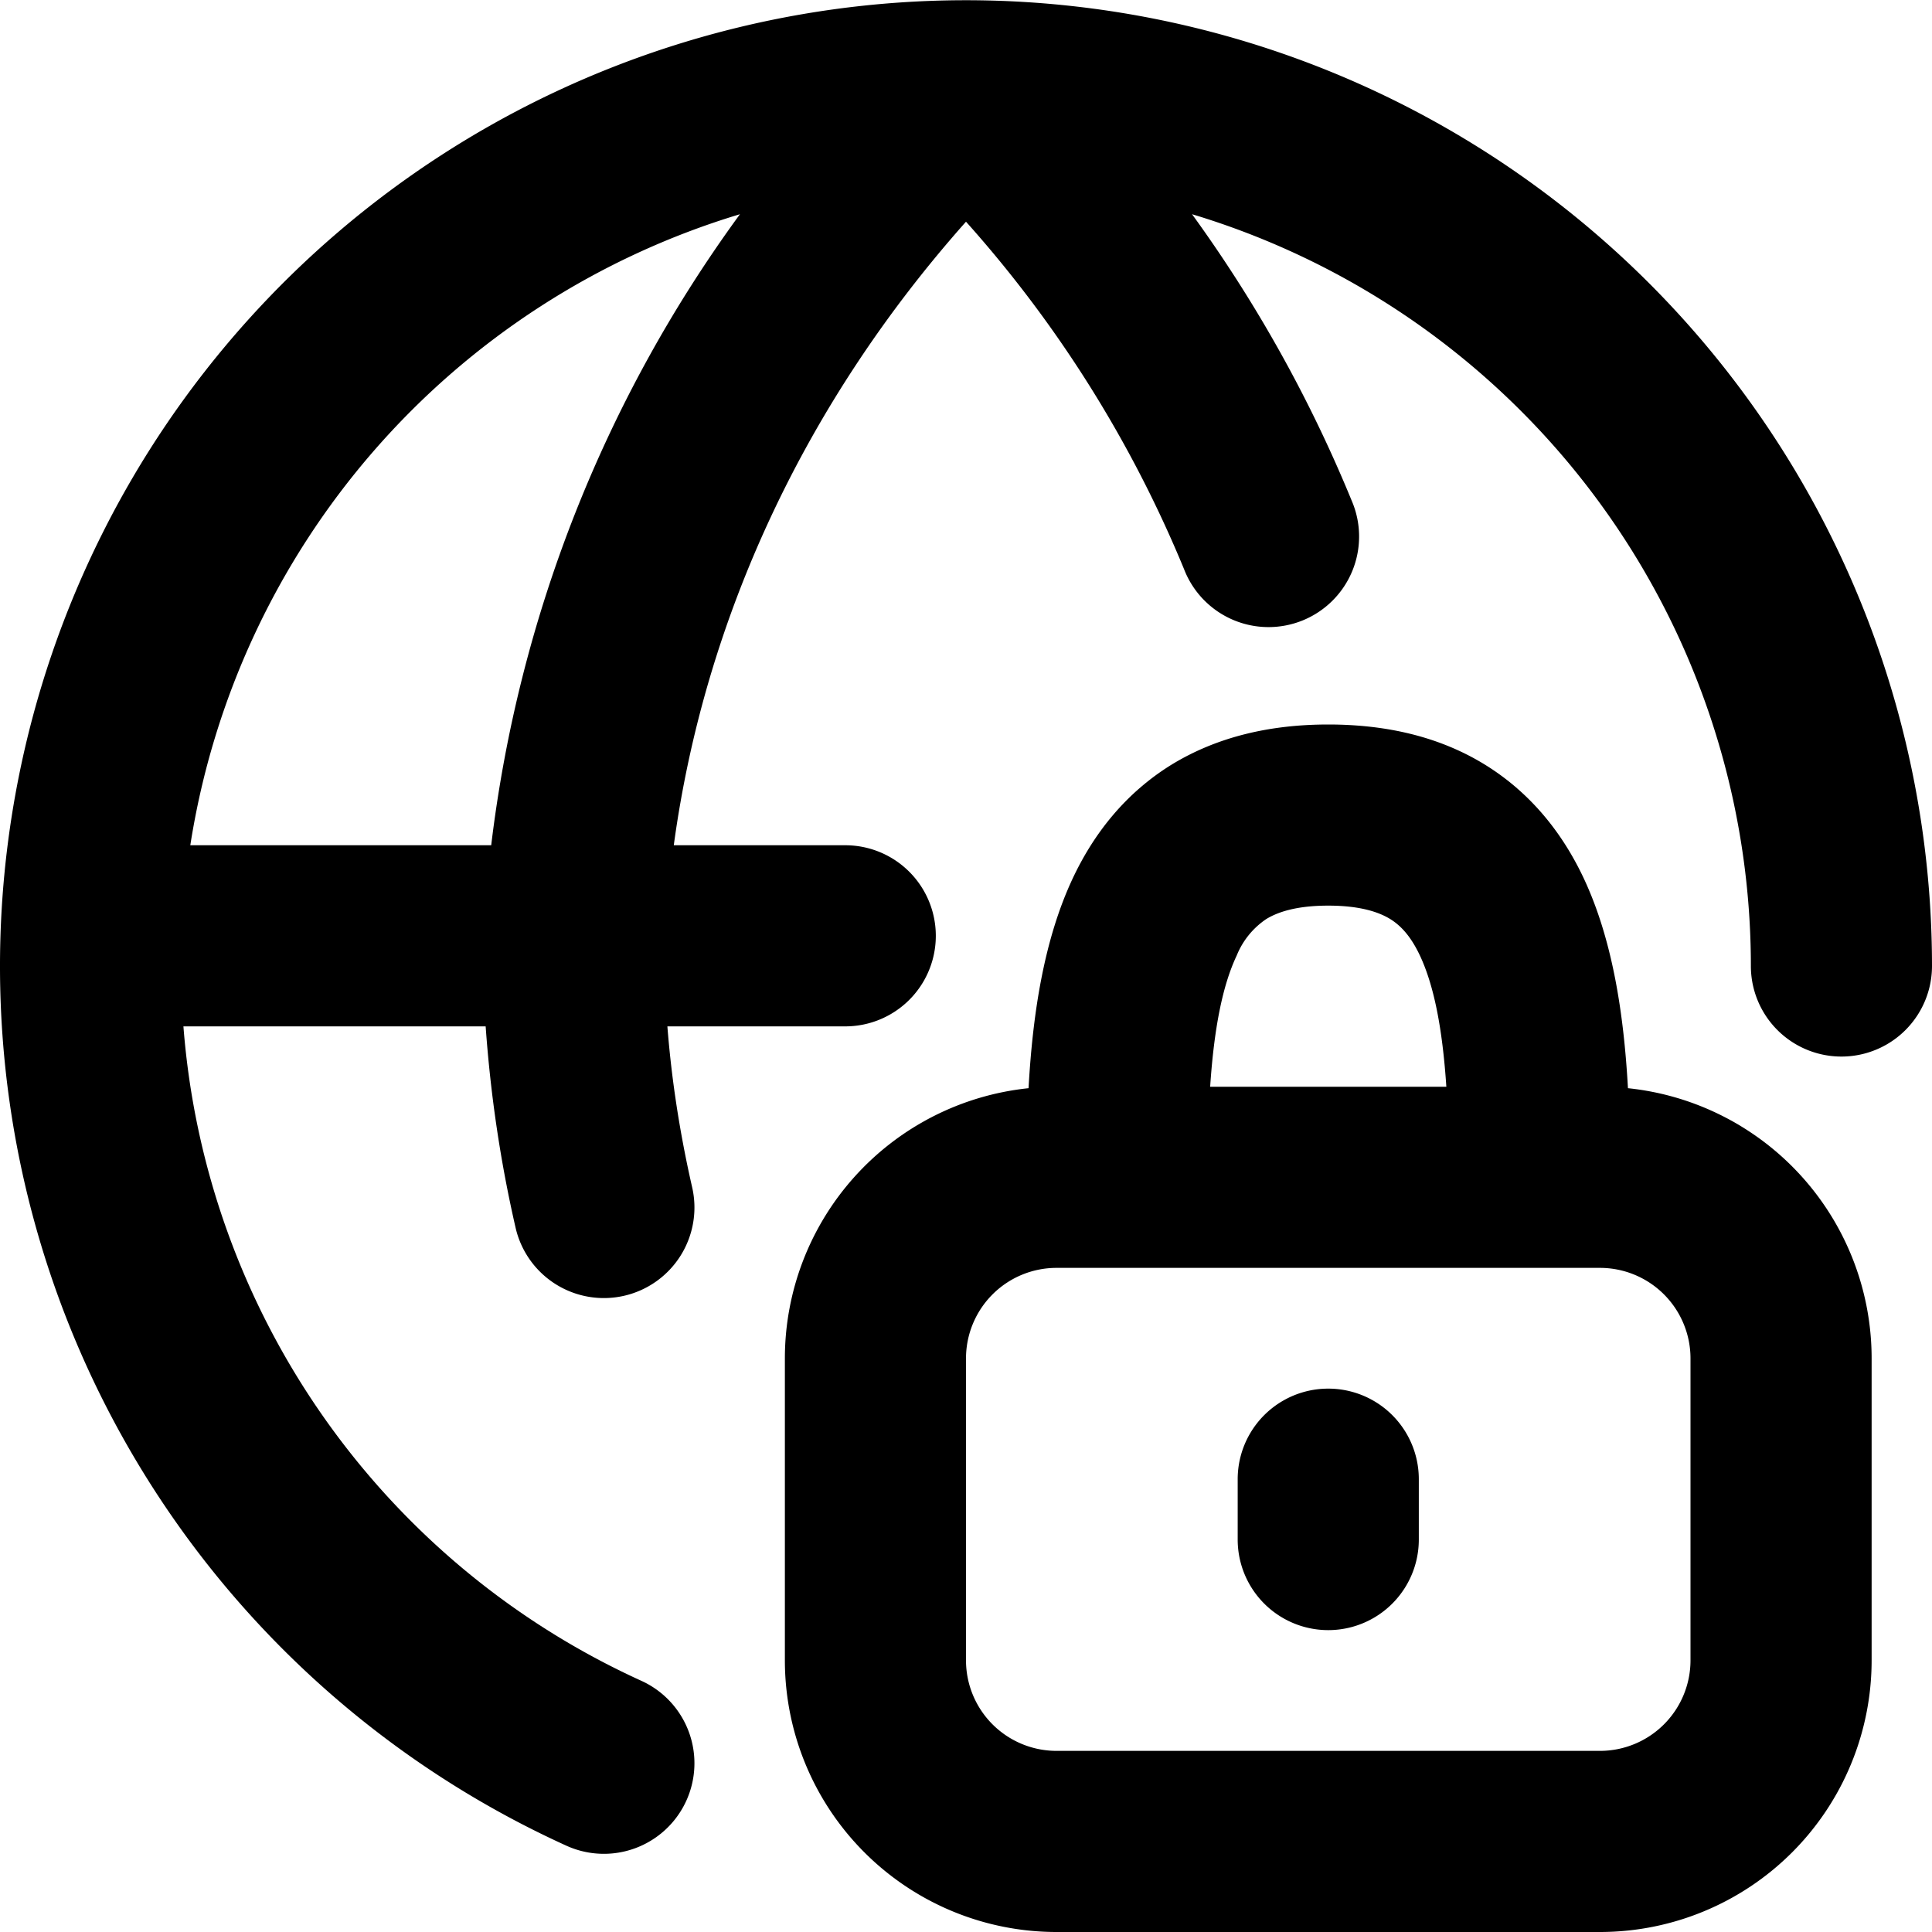
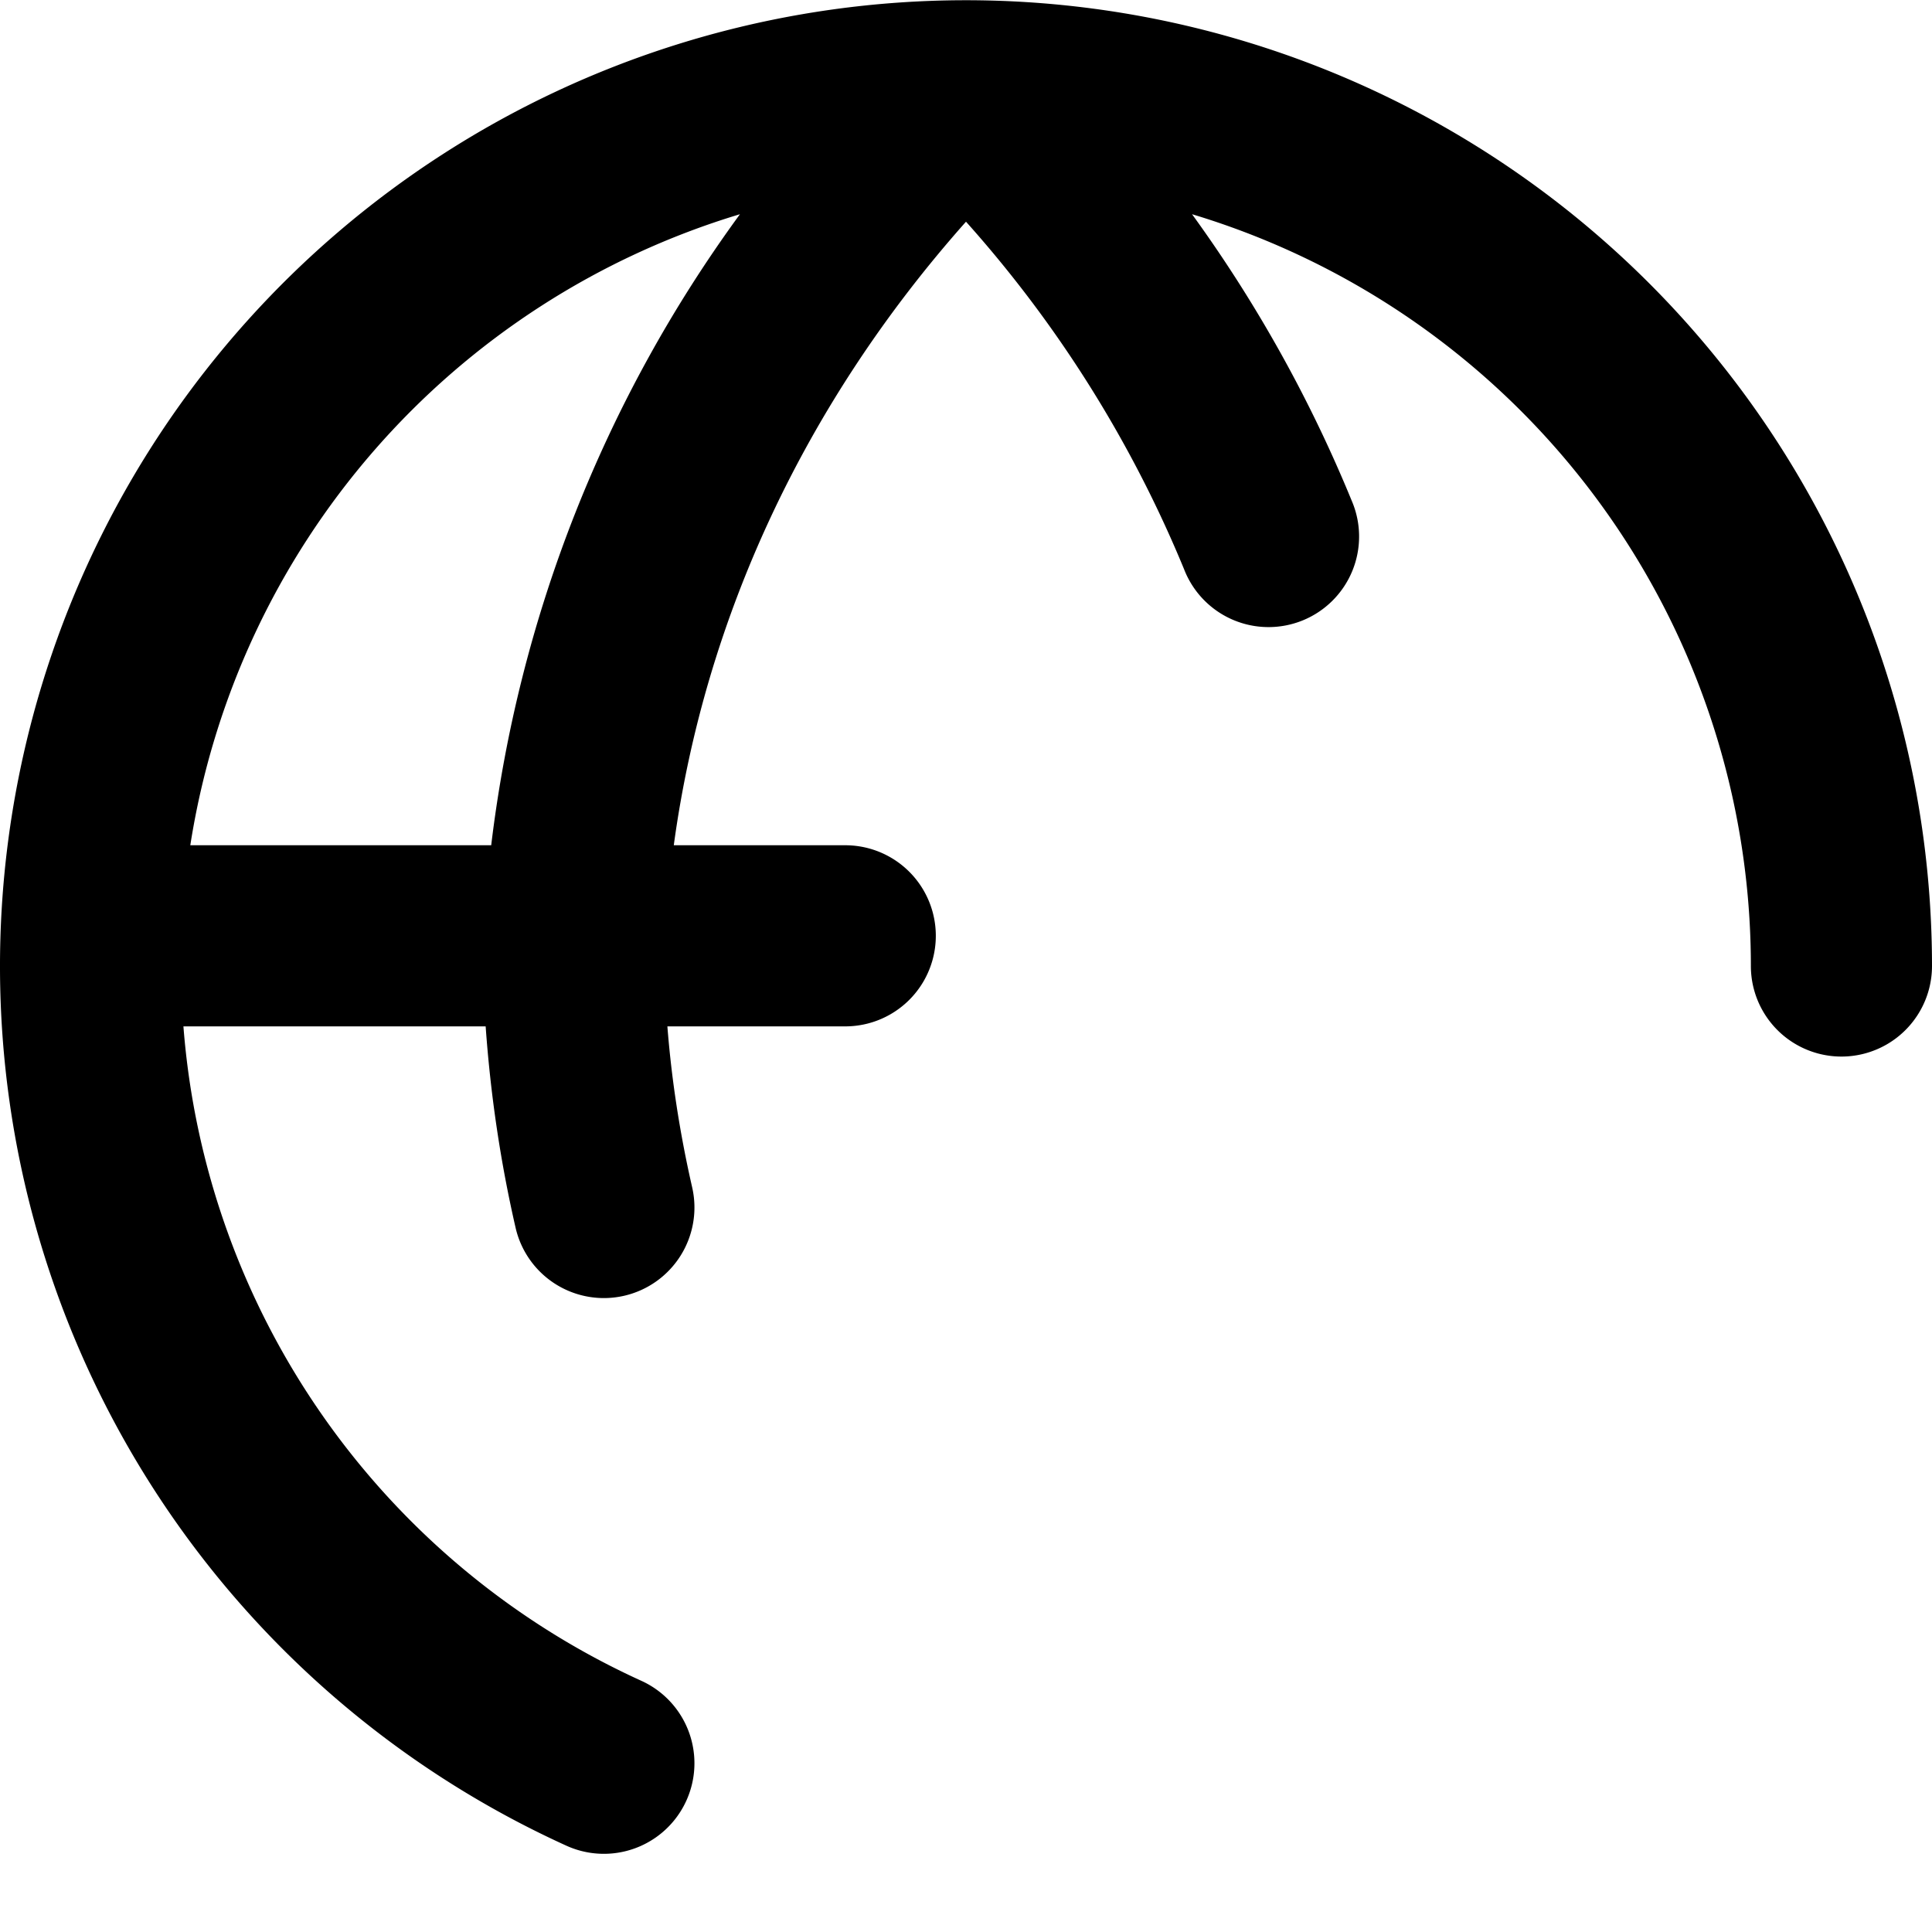
<svg xmlns="http://www.w3.org/2000/svg" width="800px" height="800px" viewBox="0 0 16 16" fill="none">
  <g fill="#000000">
    <path fill-rule="evenodd" d="M5.58 7C5.835 5.124 6.667 3.335 8 1.836a10.074 10.074 0 011.806 2.878.75.75 0 101.388-.568 11.412 11.412 0 00-1.322-2.372A6.503 6.503 0 0114.5 8 .75.75 0 0016 8a8 8 0 10-11.31 7.285.75.75 0 10.622-1.365A6.504 6.504 0 011.519 8.5h2.503c.04.563.122 1.12.248 1.668a.75.75 0 101.462-.336c-.1-.438-.17-.883-.205-1.332H7A.75.75 0 007 7H5.58zM4.07 7H1.576a6.508 6.508 0 014.552-5.226A11.095 11.095 0 004.068 7z" clip-rule="evenodd" />
-     <path d="M11.75 12.25a.75.75 0 00-1.5 0v.5a.75.75 0 001.5 0v-.5z" />
-     <path fill-rule="evenodd" d="M8.518 9.012c.035-.627.13-1.235.366-1.738.174-.37.435-.704.816-.94C10.08 6.101 10.52 6 11 6c.48 0 .921.1 1.3.334.381.236.642.57.816.94.236.503.331 1.111.366 1.738A2.25 2.25 0 0115.5 11.25v2.5A2.25 2.25 0 0113.25 16h-4.5a2.25 2.25 0 01-2.25-2.25v-2.5a2.25 2.25 0 012.018-2.238zM10.022 9c.032-.481.102-.838.22-1.087a.662.662 0 01.245-.302c.09-.055.243-.111.513-.111s.423.056.513.111c.087.054.17.141.246.302.117.249.187.606.219 1.087h-1.956zm3.228 1.5a.75.75 0 01.75.75v2.5a.75.75 0 01-.75.75h-4.5a.75.75 0 01-.75-.75v-2.5a.75.75 0 01.75-.75h4.5z" clip-rule="evenodd" />
  </g>
</svg>